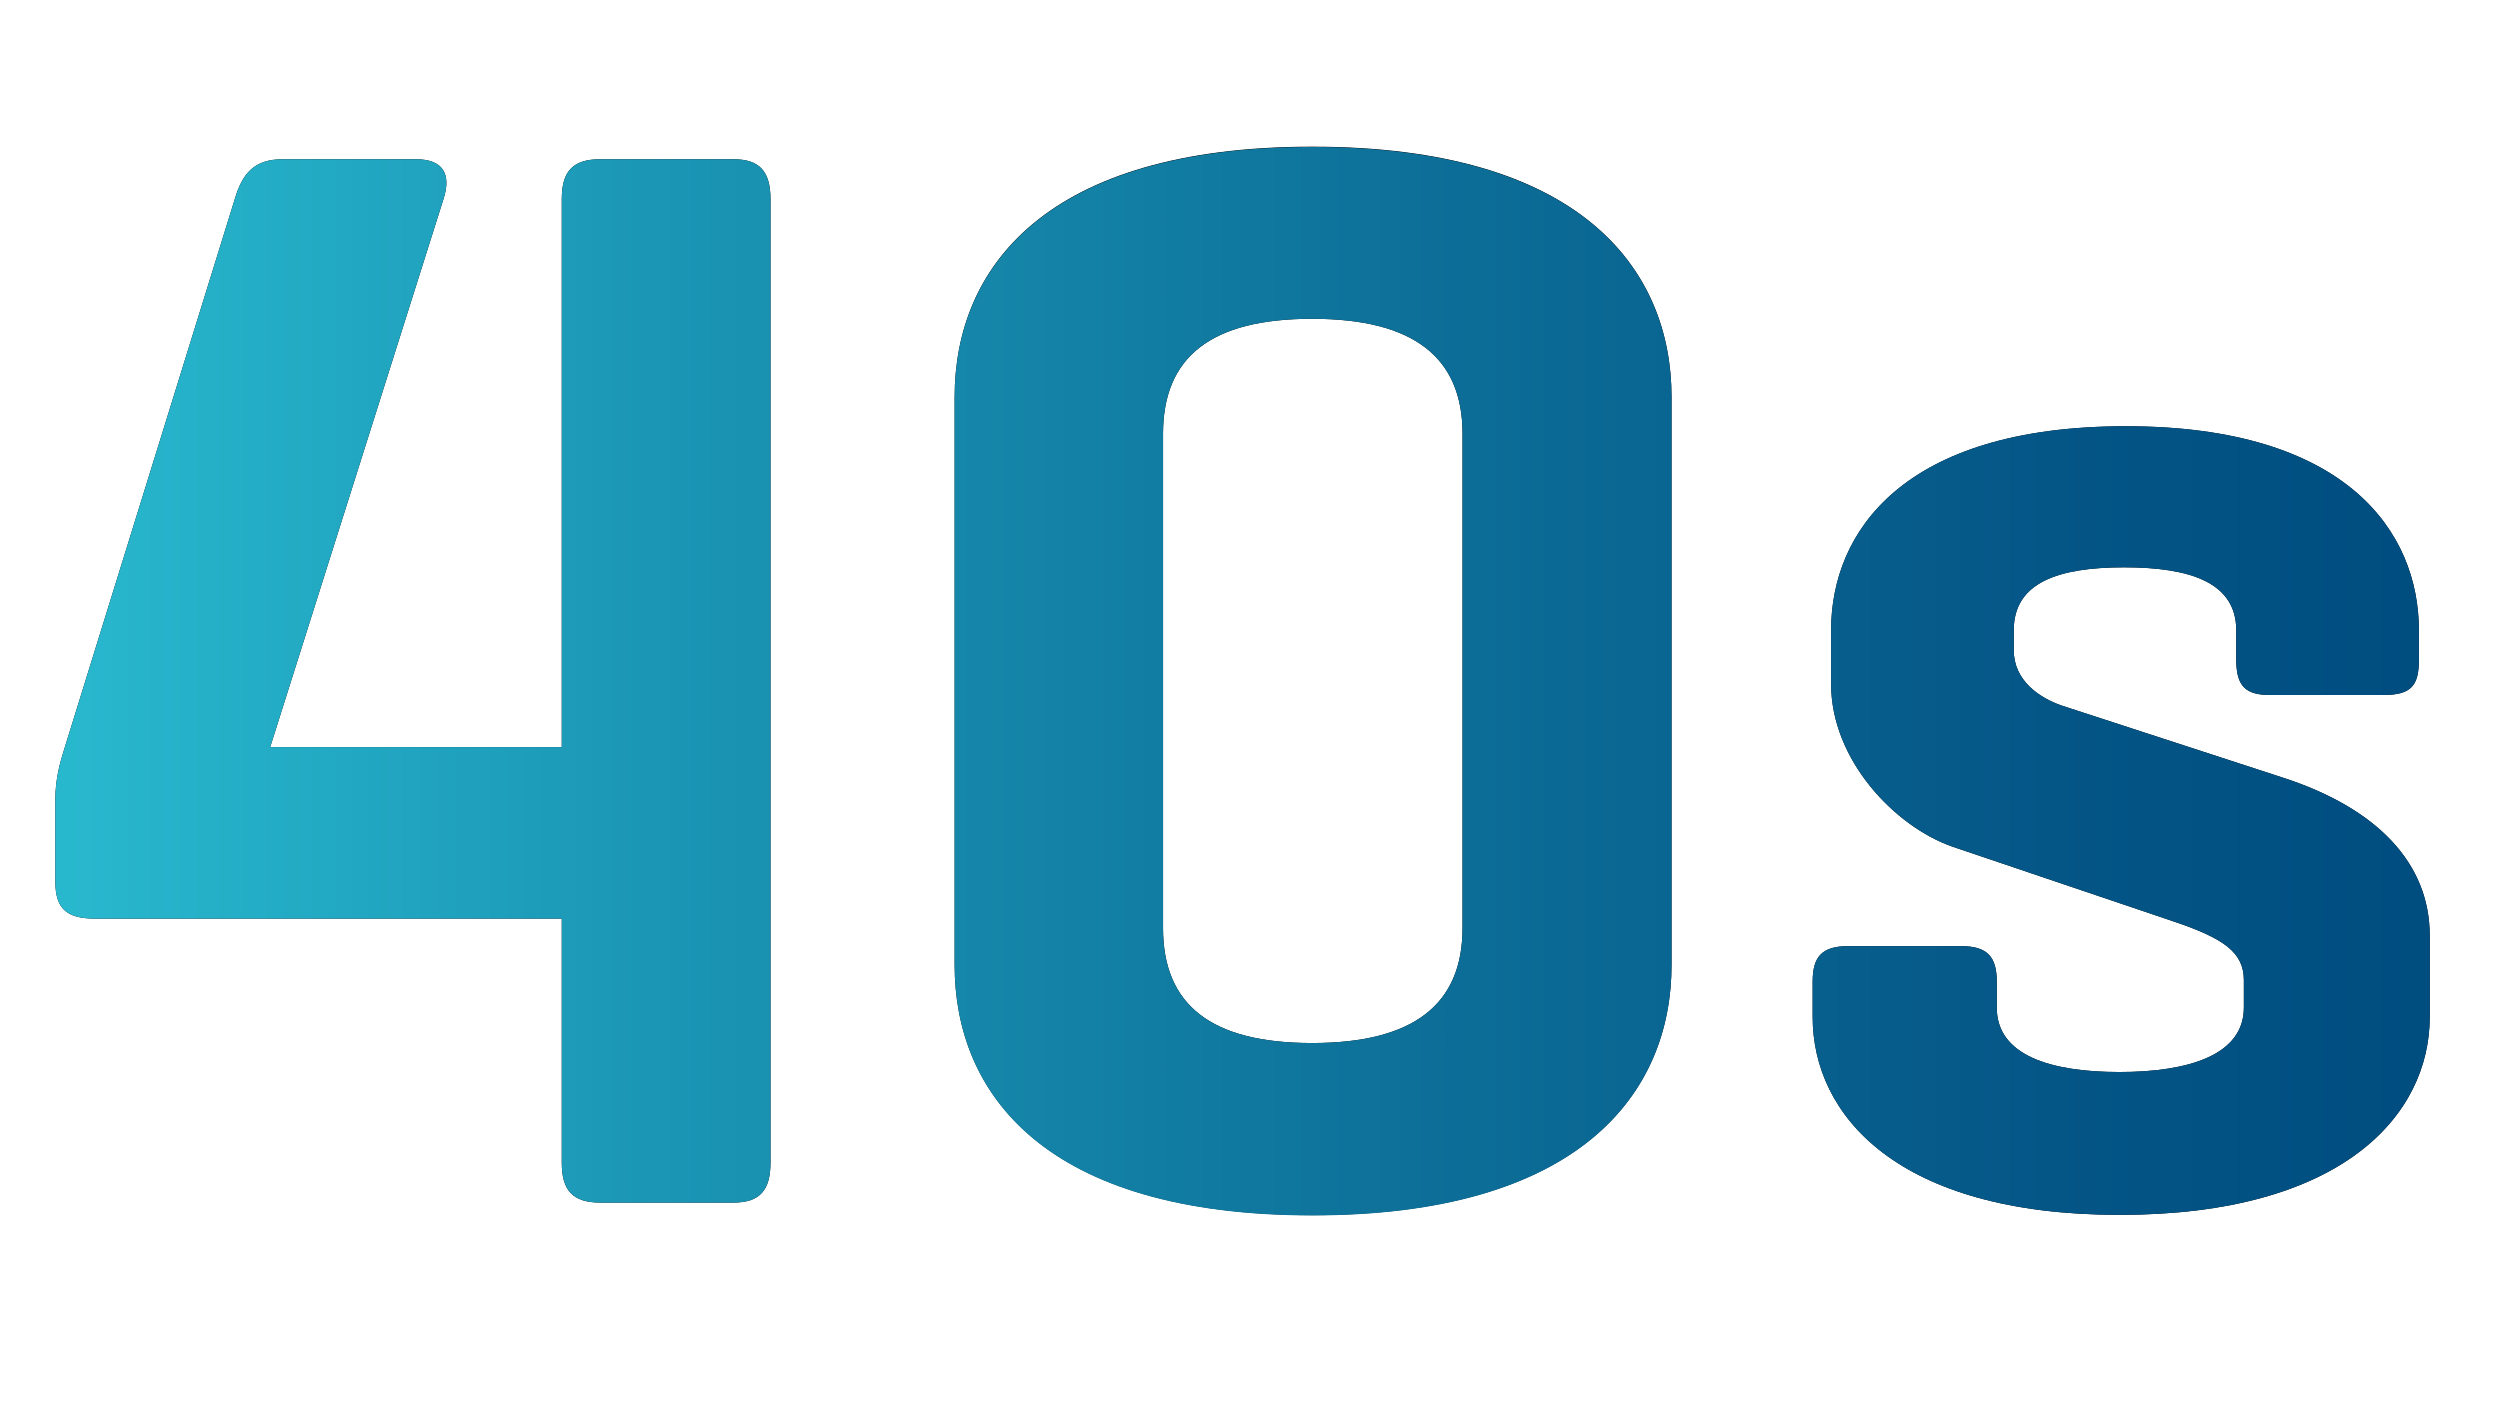
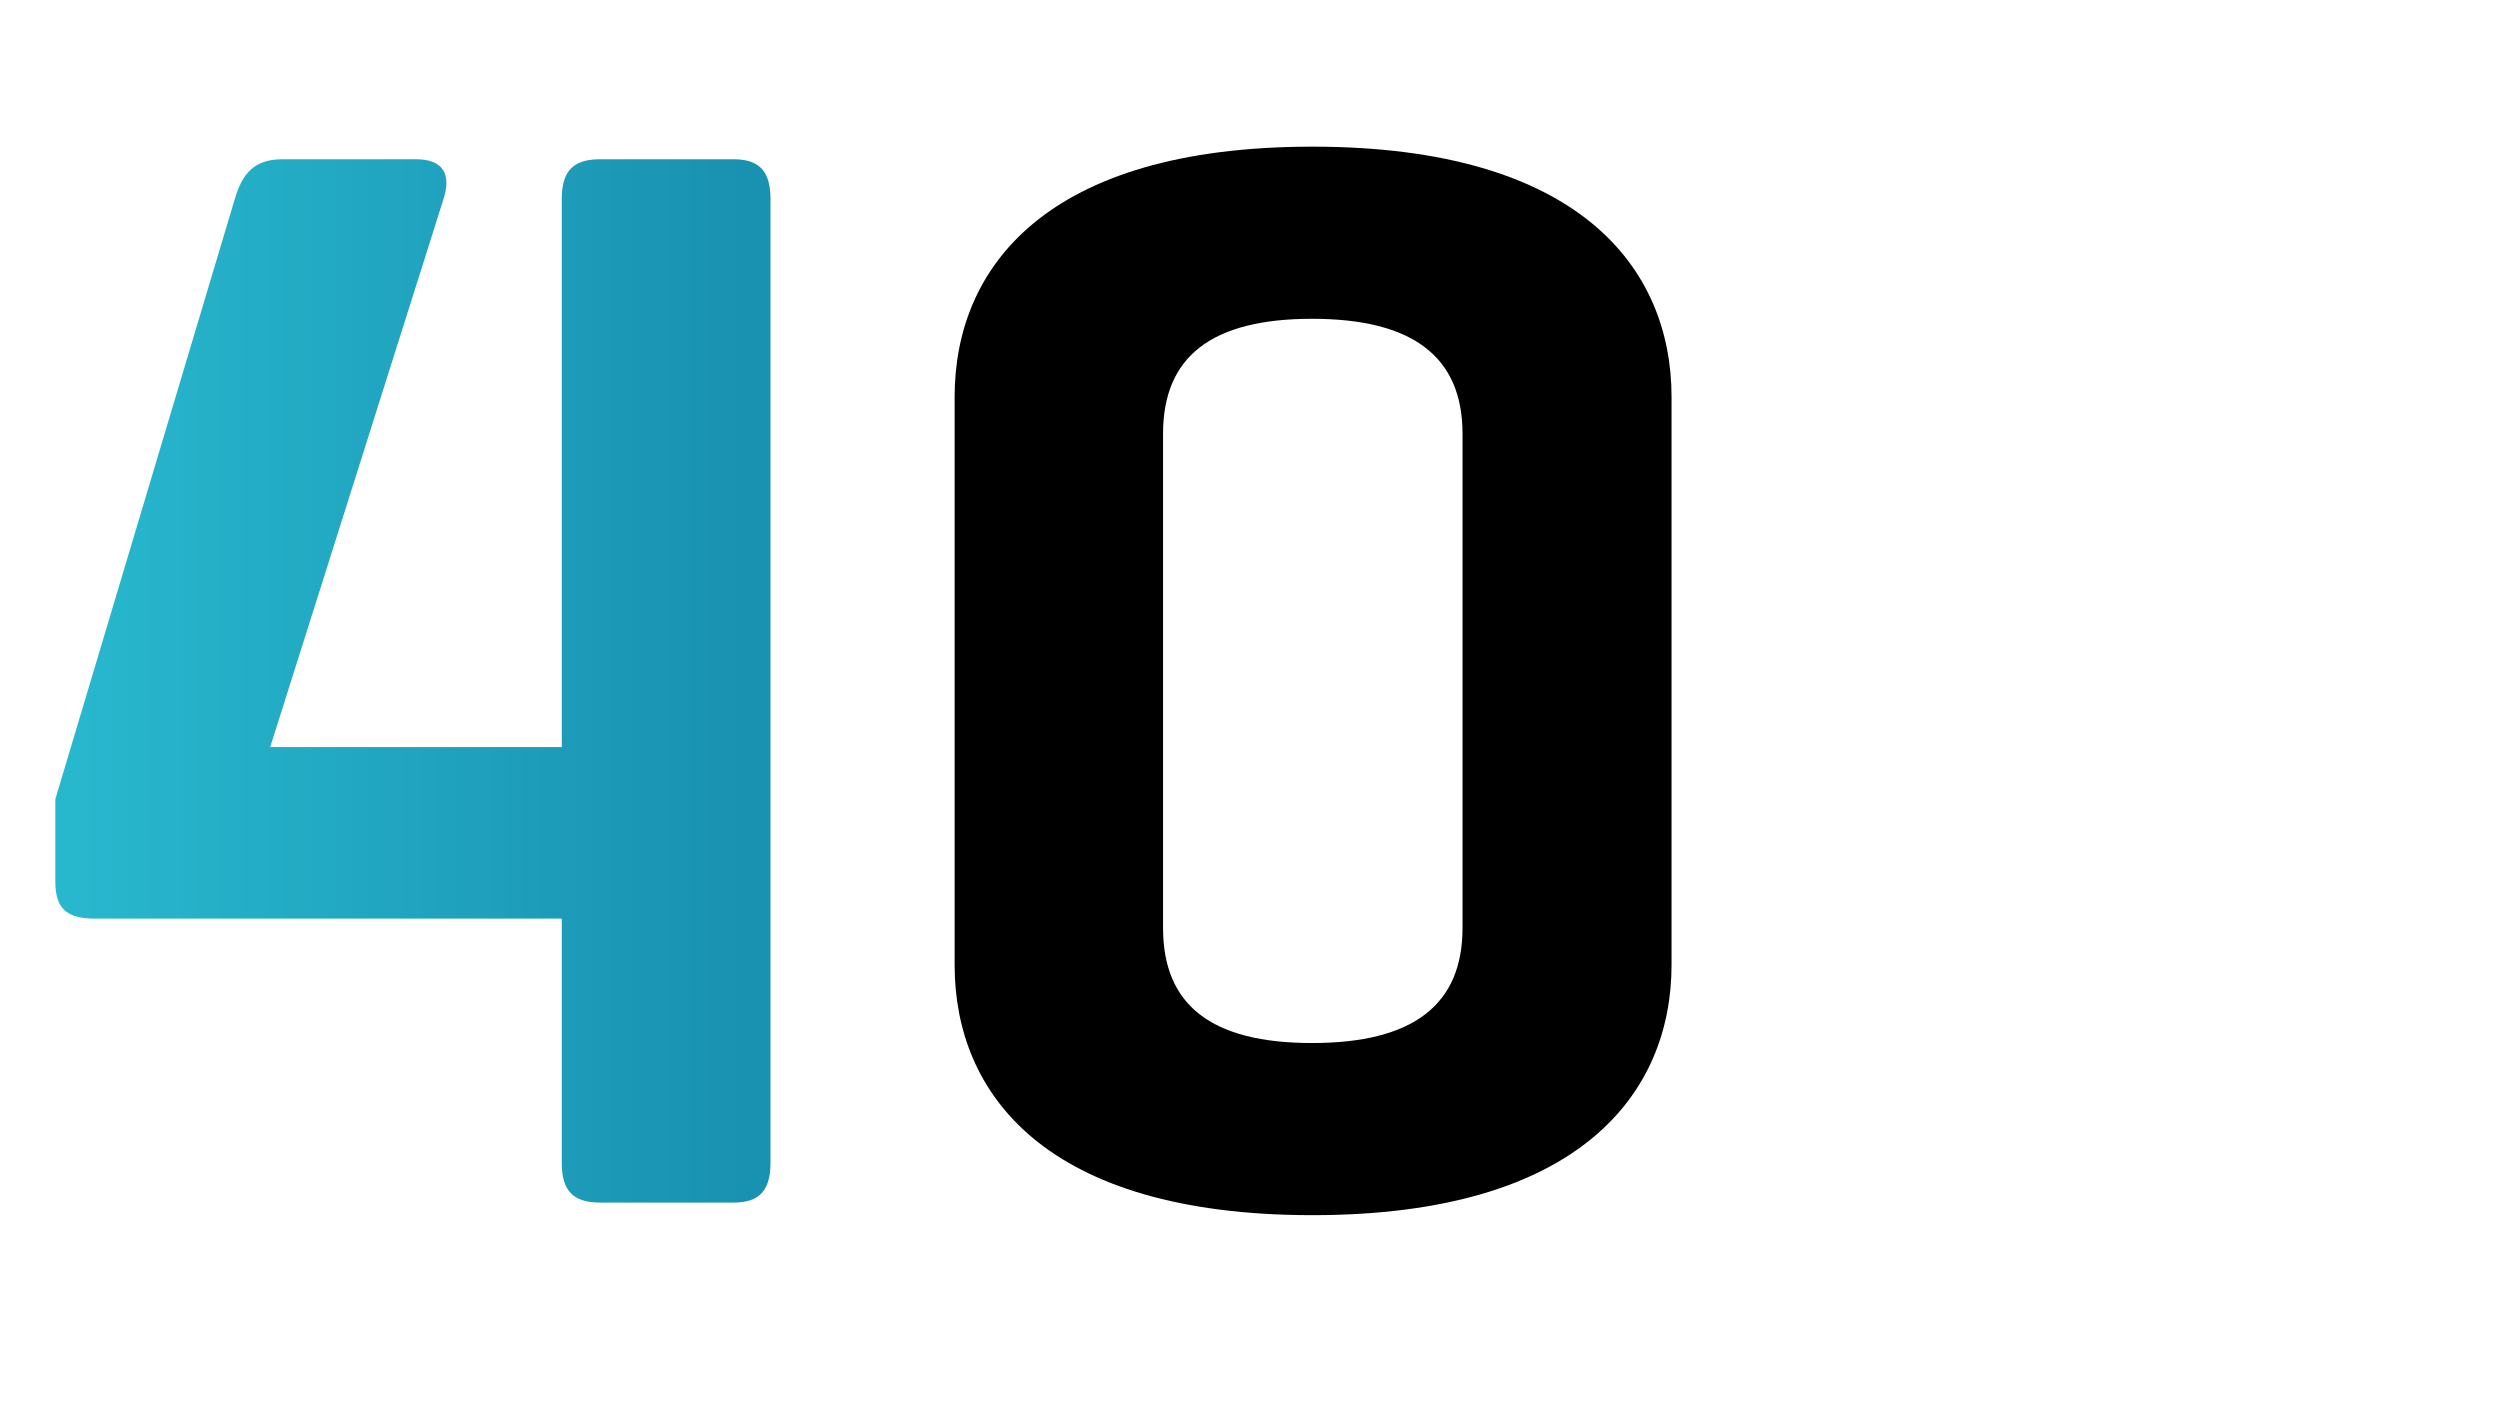
<svg xmlns="http://www.w3.org/2000/svg" version="1.1" id="Layer_1" x="0px" y="0px" viewBox="0 0 854 480" style="enable-background:new 0 0 854 480;" xml:space="preserve">
  <style type="text/css">
	.st0{fill:url(#SVGID_1_);}
	.st1{fill:url(#SVGID_00000060016766318569140040000008989326038515158950_);}
	.st2{fill:url(#SVGID_00000090275475684316193270000007222172882514552753_);}
</style>
  <g>
    <g>
-       <path d="M92.3,255.2h99.6V68c0-9.4,3.7-13.6,13.1-13.6h45.6c8.9,0,12.6,4.2,12.6,13.6v329.2c0,9.4-3.7,13.6-12.6,13.6H205    c-9.4,0-13.1-4.2-13.1-13.6v-83.4H32.5c-9.4,0-13.6-3.1-13.6-12.6V273c0-6.8,1.6-12.6,3.1-17.3L80.2,68    c2.6-8.9,6.8-13.6,16.3-13.6h45.6c9.4,0,12.1,5.2,9.4,13.6L92.3,255.2z" />
      <path d="M326.1,135.6c0-44,30.9-85.5,122.2-85.5c91.2,0,122.7,41.4,122.7,85.5v194c0,44-31.5,85.5-122.7,85.5    c-91.2,0-122.2-41.4-122.2-85.5V135.6z M499.6,148.2c0-26.2-16.8-39.3-51.4-39.3c-34.6,0-50.9,13.1-50.9,39.3V317    c0,26.2,16.3,39.3,50.9,39.3c34.6,0,51.4-13.1,51.4-39.3V148.2z" />
-       <path d="M763.9,215.3c0-16.3-15.7-21.5-38.3-21.5s-37.7,5.2-37.7,21.5v6.8c0,10.5,8.9,16.3,16.3,18.9l75.5,24.6    c32.5,10.5,50.3,29.4,50.3,54v27.8c0,33.6-29.9,67.6-105.9,67.6c-76,0-104.9-34.1-104.9-67.6v-12.1c0-8.4,3.1-12.1,12.1-12.1H670    c8.9,0,12.1,3.7,12.1,12.1v8.9c0,16.3,18.3,22,41.9,22s42.5-5.8,42.5-22v-9.4c0-9.4-6.8-14.2-23.6-19.9l-76-25.7    c-19.4-6.8-41.4-29.4-41.4-55.6v-18.3c0-33.6,24.6-69.7,100.7-69.7c75.5,0,100.1,36.2,100.1,69.7v10c0,8.9-2.6,12.1-12.1,12.1    h-38.8c-8.4,0-11.5-3.1-11.5-12.1V215.3z" />
    </g>
    <g>
      <linearGradient id="SVGID_1_" gradientUnits="userSpaceOnUse" x1="18.886" y1="232.639" x2="829.908" y2="232.639">
        <stop offset="5.617963e-03" style="stop-color:#28B8CE" />
        <stop offset="0.23" style="stop-color:#1C99B7" />
        <stop offset="0.57" style="stop-color:#0D7099" />
        <stop offset="0.839" style="stop-color:#045687" />
        <stop offset="1" style="stop-color:#004D80" />
      </linearGradient>
-       <path class="st0" d="M92.3,255.2h99.6V68c0-9.4,3.7-13.6,13.1-13.6h45.6c8.9,0,12.6,4.2,12.6,13.6v329.2c0,9.4-3.7,13.6-12.6,13.6    H205c-9.4,0-13.1-4.2-13.1-13.6v-83.4H32.5c-9.4,0-13.6-3.1-13.6-12.6V273c0-6.8,1.6-12.6,3.1-17.3L80.2,68    c2.6-8.9,6.8-13.6,16.3-13.6h45.6c9.4,0,12.1,5.2,9.4,13.6L92.3,255.2z" />
+       <path class="st0" d="M92.3,255.2h99.6V68c0-9.4,3.7-13.6,13.1-13.6h45.6c8.9,0,12.6,4.2,12.6,13.6v329.2c0,9.4-3.7,13.6-12.6,13.6    H205c-9.4,0-13.1-4.2-13.1-13.6v-83.4H32.5c-9.4,0-13.6-3.1-13.6-12.6V273L80.2,68    c2.6-8.9,6.8-13.6,16.3-13.6h45.6c9.4,0,12.1,5.2,9.4,13.6L92.3,255.2z" />
      <linearGradient id="SVGID_00000047028444633874779260000007129643954645409411_" gradientUnits="userSpaceOnUse" x1="18.886" y1="232.639" x2="829.908" y2="232.639">
        <stop offset="5.617963e-03" style="stop-color:#28B8CE" />
        <stop offset="0.23" style="stop-color:#1C99B7" />
        <stop offset="0.57" style="stop-color:#0D7099" />
        <stop offset="0.839" style="stop-color:#045687" />
        <stop offset="1" style="stop-color:#004D80" />
      </linearGradient>
-       <path style="fill:url(#SVGID_00000047028444633874779260000007129643954645409411_);" d="M326.1,135.7c0-44,30.9-85.5,122.2-85.5    s122.7,41.4,122.7,85.5v194c0,44-31.5,85.5-122.7,85.5s-122.2-41.4-122.2-85.5V135.7z M499.6,148.2c0-26.2-16.8-39.3-51.4-39.3    s-50.9,13.1-50.9,39.3V317c0,26.2,16.3,39.3,50.9,39.3s51.4-13.1,51.4-39.3V148.2z" />
      <linearGradient id="SVGID_00000036963136081404550380000005145135824769923717_" gradientUnits="userSpaceOnUse" x1="18.886" y1="280.346" x2="829.908" y2="280.346">
        <stop offset="5.617963e-03" style="stop-color:#28B8CE" />
        <stop offset="0.23" style="stop-color:#1C99B7" />
        <stop offset="0.57" style="stop-color:#0D7099" />
        <stop offset="0.839" style="stop-color:#045687" />
        <stop offset="1" style="stop-color:#004D80" />
      </linearGradient>
-       <path style="fill:url(#SVGID_00000036963136081404550380000005145135824769923717_);" d="M763.9,215.3c0-16.3-15.7-21.5-38.3-21.5    c-22.5,0-37.7,5.2-37.7,21.5v6.8c0,10.5,8.9,16.3,16.3,18.9l75.5,24.6c32.5,10.5,50.3,29.4,50.3,54v27.8    c0,33.6-29.9,67.6-105.9,67.6c-76,0-104.9-34.1-104.9-67.6v-12.1c0-8.4,3.1-12.1,12.1-12.1H670c8.9,0,12.1,3.7,12.1,12.1v8.9    c0,16.3,18.3,22,41.9,22c23.6,0,42.5-5.8,42.5-22v-9.4c0-9.4-6.8-14.2-23.6-19.9l-76-25.7c-19.4-6.8-41.4-29.4-41.4-55.6v-18.3    c0-33.6,24.6-69.7,100.7-69.7c75.5,0,100.1,36.2,100.1,69.7v10c0,8.9-2.6,12.1-12.1,12.1h-38.8c-8.4,0-11.5-3.1-11.5-12.1V215.3z" />
    </g>
  </g>
  <g>
</g>
  <g>
</g>
  <g>
</g>
  <g>
</g>
  <g>
</g>
  <g>
</g>
</svg>